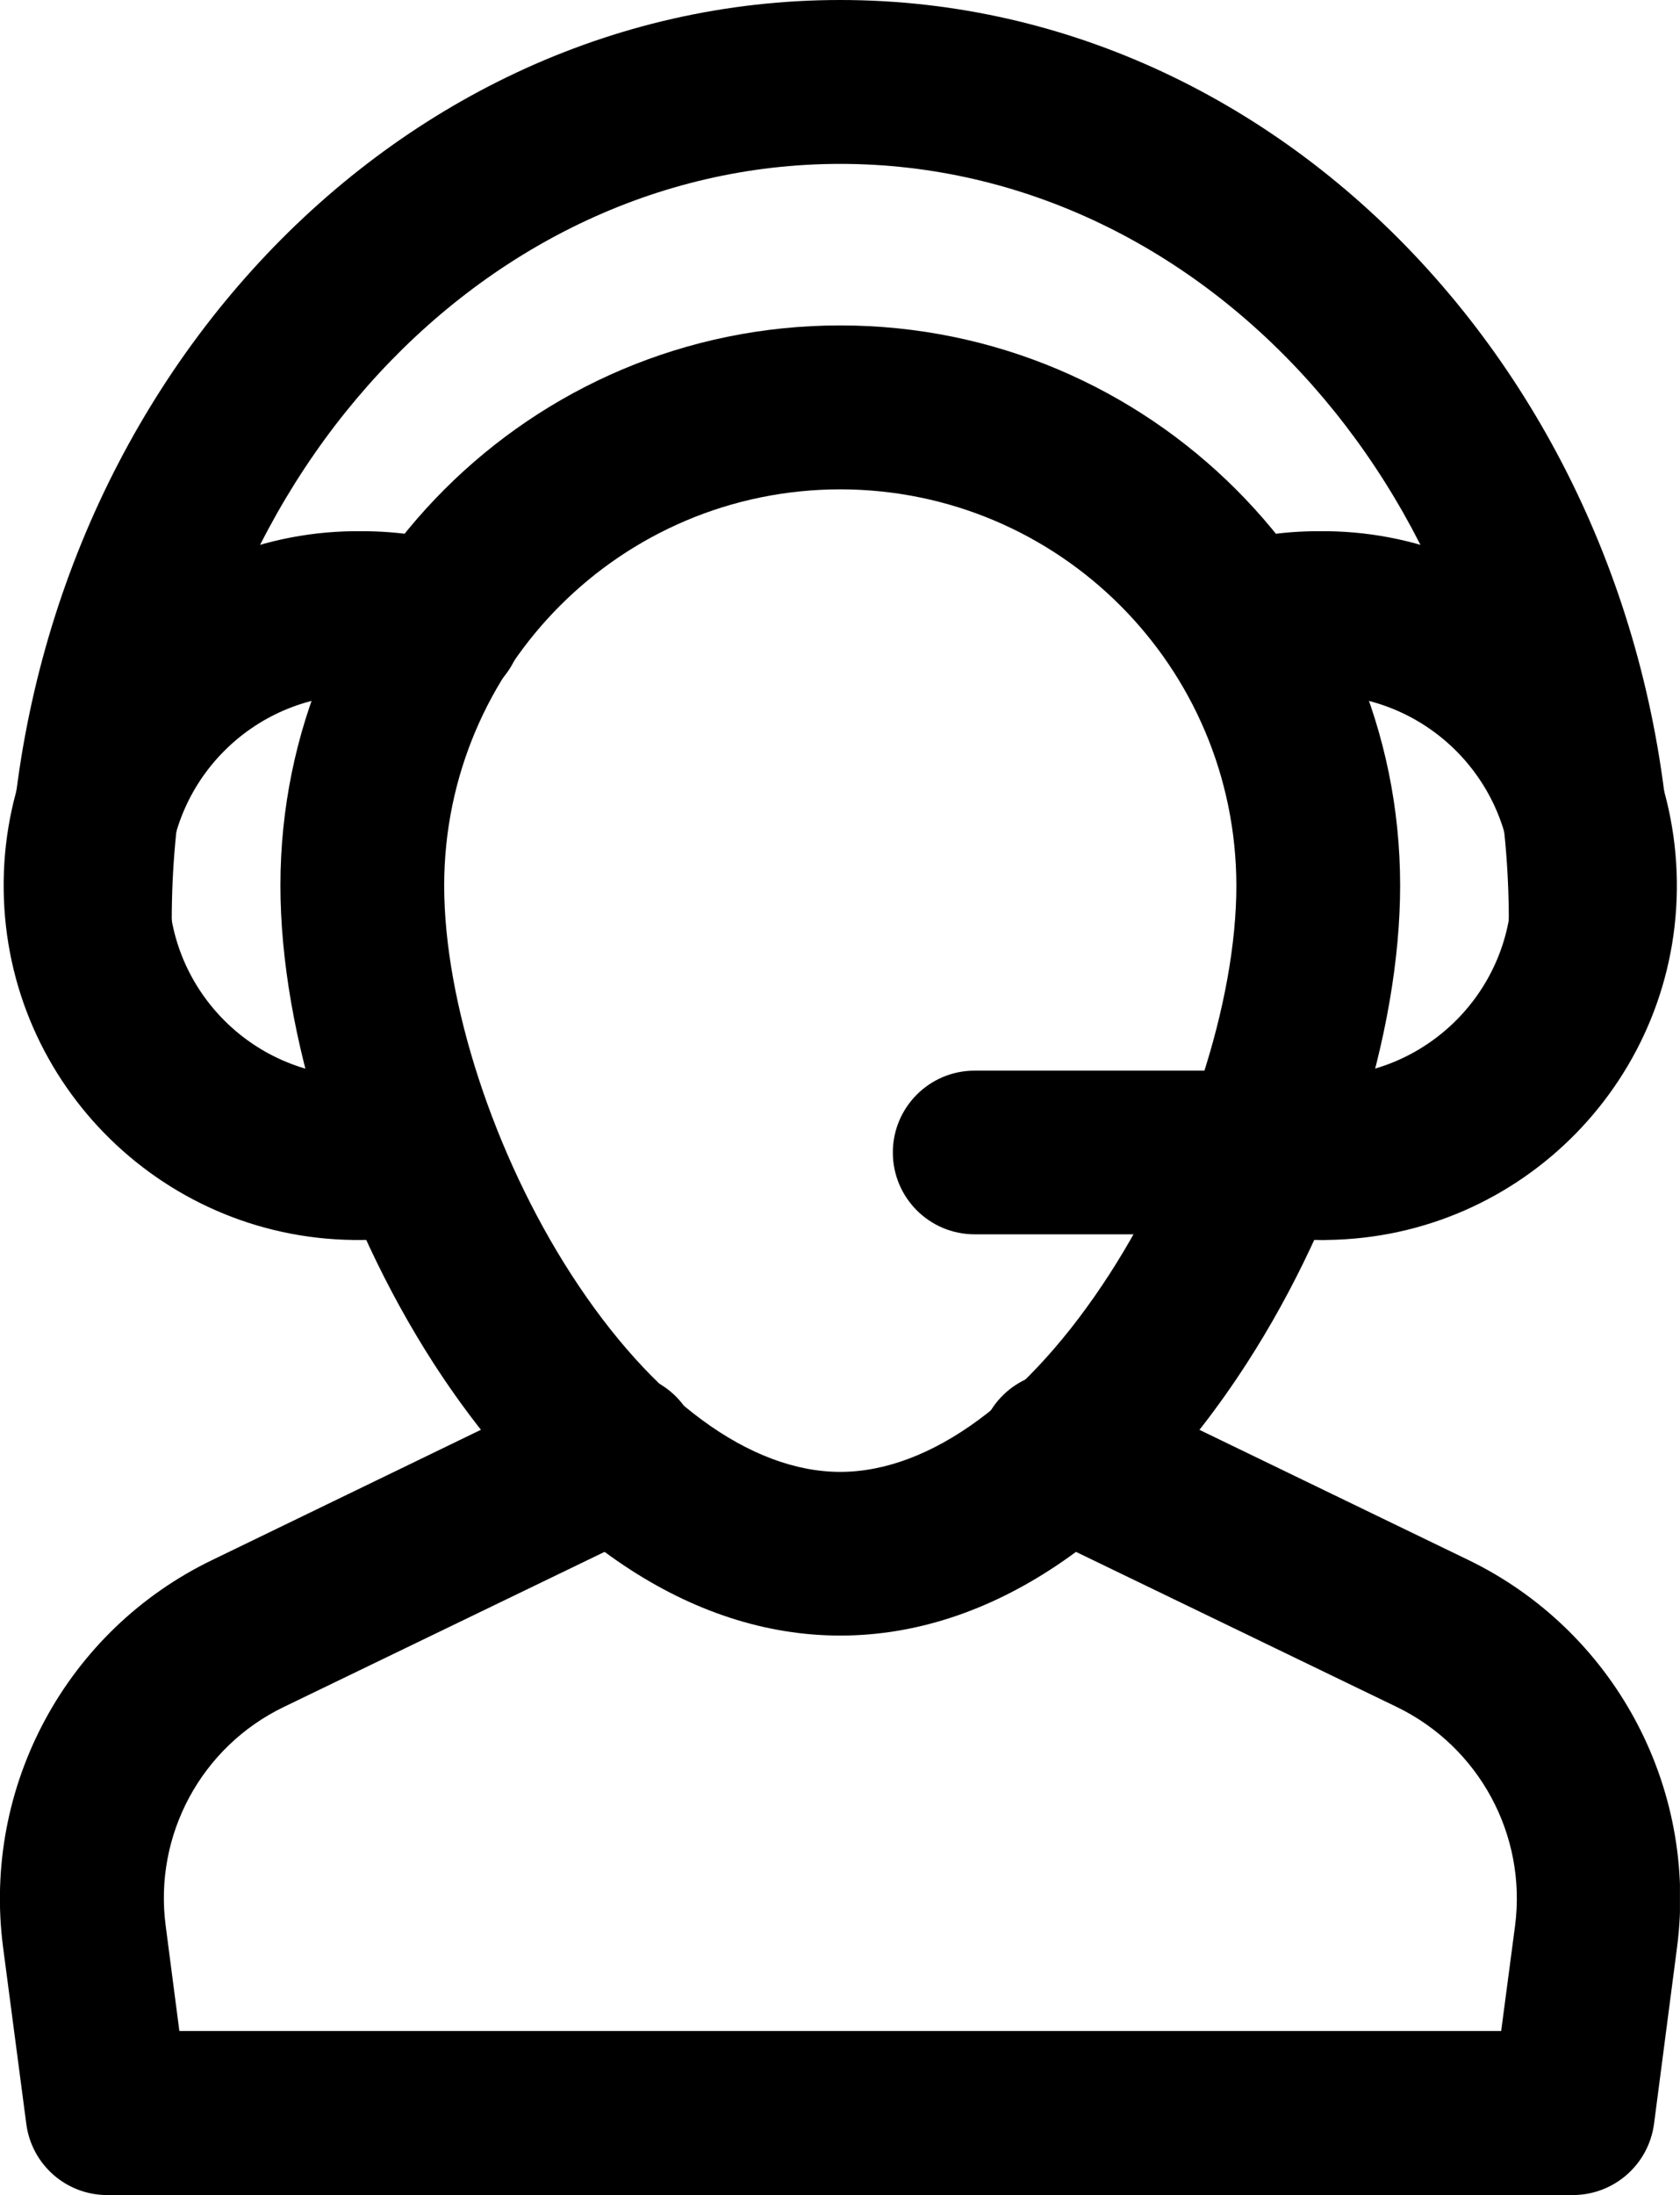
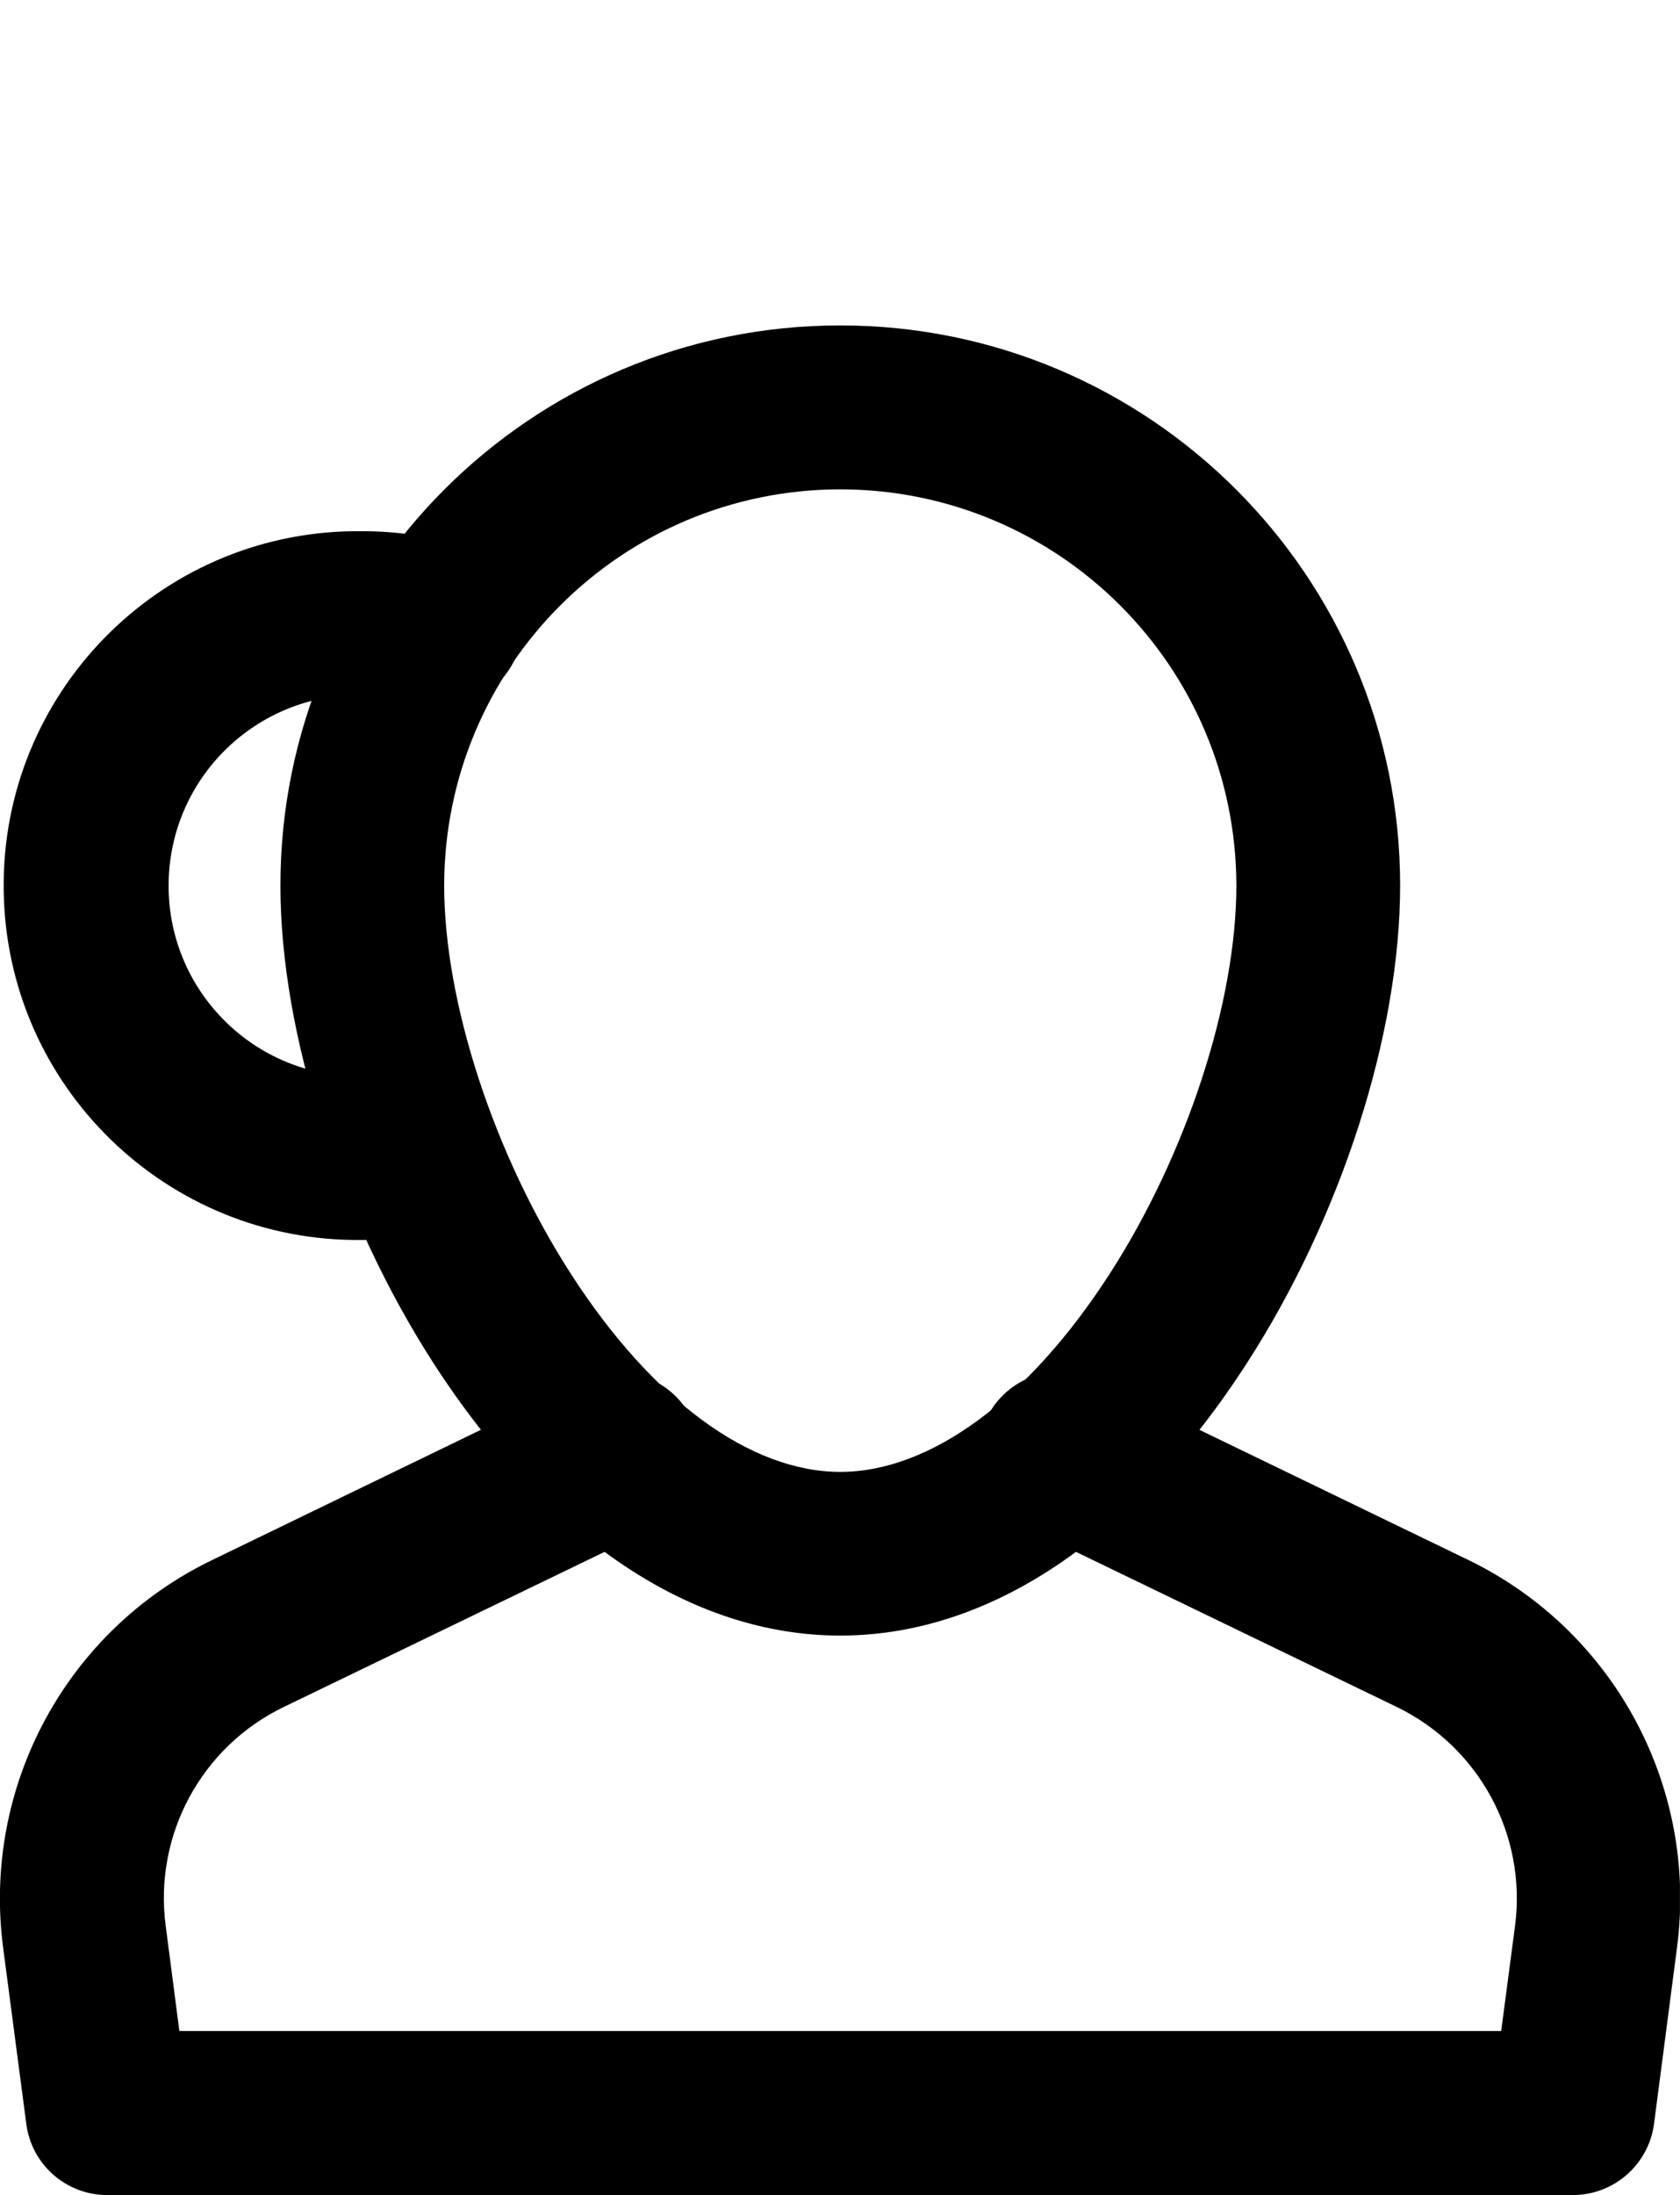
<svg xmlns="http://www.w3.org/2000/svg" fill="#000000" height="44" preserveAspectRatio="xMidYMid meet" version="1" viewBox="0.0 0.0 33.7 44.0" width="33.7" zoomAndPan="magnify">
  <defs>
    <clipPath id="a">
-       <path d="M 0 0 L 33.699 0 L 33.699 21 L 0 21 Z M 0 0" />
-     </clipPath>
+       </clipPath>
    <clipPath id="b">
-       <path d="M 17 10 L 33.699 10 L 33.699 25 L 17 25 Z M 17 10" />
-     </clipPath>
+       </clipPath>
    <clipPath id="c">
      <path d="M 0 27 L 33.699 27 L 33.699 44 L 0 44 Z M 0 27" />
    </clipPath>
  </defs>
  <g>
    <g id="change1_4">
      <path d="M 16.855 9.809 C 12.469 9.812 8.914 13.363 8.91 17.75 C 8.91 20.09 9.91 23.148 11.457 25.543 C 13.082 28.059 15.047 29.504 16.855 29.504 C 18.66 29.504 20.629 28.059 22.254 25.543 C 23.801 23.148 24.801 20.09 24.801 17.75 C 24.793 13.363 21.242 9.812 16.855 9.809 Z M 16.855 32.785 C 13.871 32.785 10.973 30.848 8.695 27.324 C 6.805 24.391 5.625 20.723 5.625 17.75 C 5.625 11.551 10.652 6.523 16.855 6.523 C 23.055 6.523 28.086 11.551 28.086 17.75 C 28.086 20.723 26.906 24.391 25.012 27.324 C 22.738 30.848 19.844 32.785 16.855 32.785" fill="#000000" />
    </g>
    <g id="change1_5">
      <path d="M 7.27 24.855 C 3.344 24.906 0.121 21.766 0.074 17.84 C 0.023 13.918 3.168 10.695 7.09 10.648 C 7.148 10.648 7.207 10.648 7.27 10.648 C 7.949 10.648 8.629 10.746 9.281 10.938 C 10.156 11.18 10.664 12.086 10.422 12.961 C 10.18 13.832 9.273 14.344 8.398 14.098 C 8.387 14.098 8.379 14.094 8.367 14.09 C 8.012 13.984 7.641 13.93 7.27 13.93 C 5.156 13.895 3.418 15.578 3.383 17.688 C 3.344 19.797 5.027 21.539 7.137 21.574 C 7.18 21.574 7.223 21.574 7.27 21.574 C 7.531 21.574 7.789 21.547 8.047 21.492 C 8.934 21.309 9.805 21.879 9.988 22.766 C 10.176 23.652 9.605 24.523 8.719 24.707 C 8.242 24.805 7.754 24.855 7.27 24.855" fill="#000000" />
    </g>
    <g clip-path="url(#a)" id="change1_3">
-       <path d="M 31.906 20.098 C 31 20.098 30.266 19.363 30.266 18.457 C 30.266 10.09 24.254 3.285 16.855 3.285 C 9.457 3.285 3.445 10.09 3.445 18.457 C 3.445 19.363 2.711 20.098 1.805 20.098 C 0.898 20.098 0.164 19.363 0.164 18.457 C 0.164 8.281 7.652 0 16.855 0 C 26.059 0 33.547 8.281 33.547 18.457 C 33.547 19.363 32.812 20.098 31.906 20.098" fill="#000000" />
-     </g>
+       </g>
    <g clip-path="url(#b)" id="change1_1">
-       <path d="M 26.441 24.855 C 26.016 24.855 25.59 24.82 25.168 24.742 L 19.551 24.742 C 18.645 24.742 17.91 24.008 17.91 23.102 C 17.91 22.195 18.645 21.461 19.551 21.461 L 25.328 21.461 C 25.441 21.461 25.555 21.473 25.664 21.492 C 25.922 21.547 26.18 21.574 26.441 21.574 C 28.551 21.609 30.293 19.926 30.328 17.816 C 30.363 15.707 28.68 13.969 26.574 13.93 C 26.531 13.93 26.484 13.93 26.441 13.93 C 26.074 13.934 25.703 13.984 25.348 14.09 C 24.477 14.344 23.566 13.84 23.312 12.969 C 23.062 12.102 23.562 11.191 24.43 10.938 C 25.086 10.746 25.762 10.648 26.441 10.648 C 30.367 10.598 33.586 13.738 33.637 17.664 C 33.684 21.59 30.543 24.809 26.617 24.855 C 26.559 24.859 26.5 24.859 26.441 24.855" fill="#000000" />
-     </g>
+       </g>
    <g clip-path="url(#c)" id="change1_2">
      <path d="M 31.555 44 L 2.152 44 C 1.328 44 0.633 43.391 0.527 42.57 L 0.062 39.035 C -0.359 35.812 1.332 32.676 4.266 31.266 L 11.648 27.691 C 12.457 27.281 13.445 27.598 13.859 28.406 C 14.273 29.215 13.953 30.203 13.145 30.613 C 13.121 30.629 13.102 30.637 13.078 30.648 L 5.695 34.215 C 4.039 35.012 3.082 36.785 3.324 38.605 L 3.598 40.711 L 30.113 40.711 L 30.391 38.605 C 30.629 36.785 29.672 35.016 28.016 34.215 L 20.633 30.648 C 19.797 30.293 19.406 29.328 19.762 28.492 C 20.117 27.66 21.082 27.27 21.914 27.625 C 21.965 27.645 22.008 27.668 22.055 27.691 L 29.438 31.262 C 32.367 32.672 34.062 35.805 33.641 39.031 L 33.18 42.566 C 33.074 43.383 32.383 43.996 31.555 44" fill="#000000" />
    </g>
  </g>
</svg>